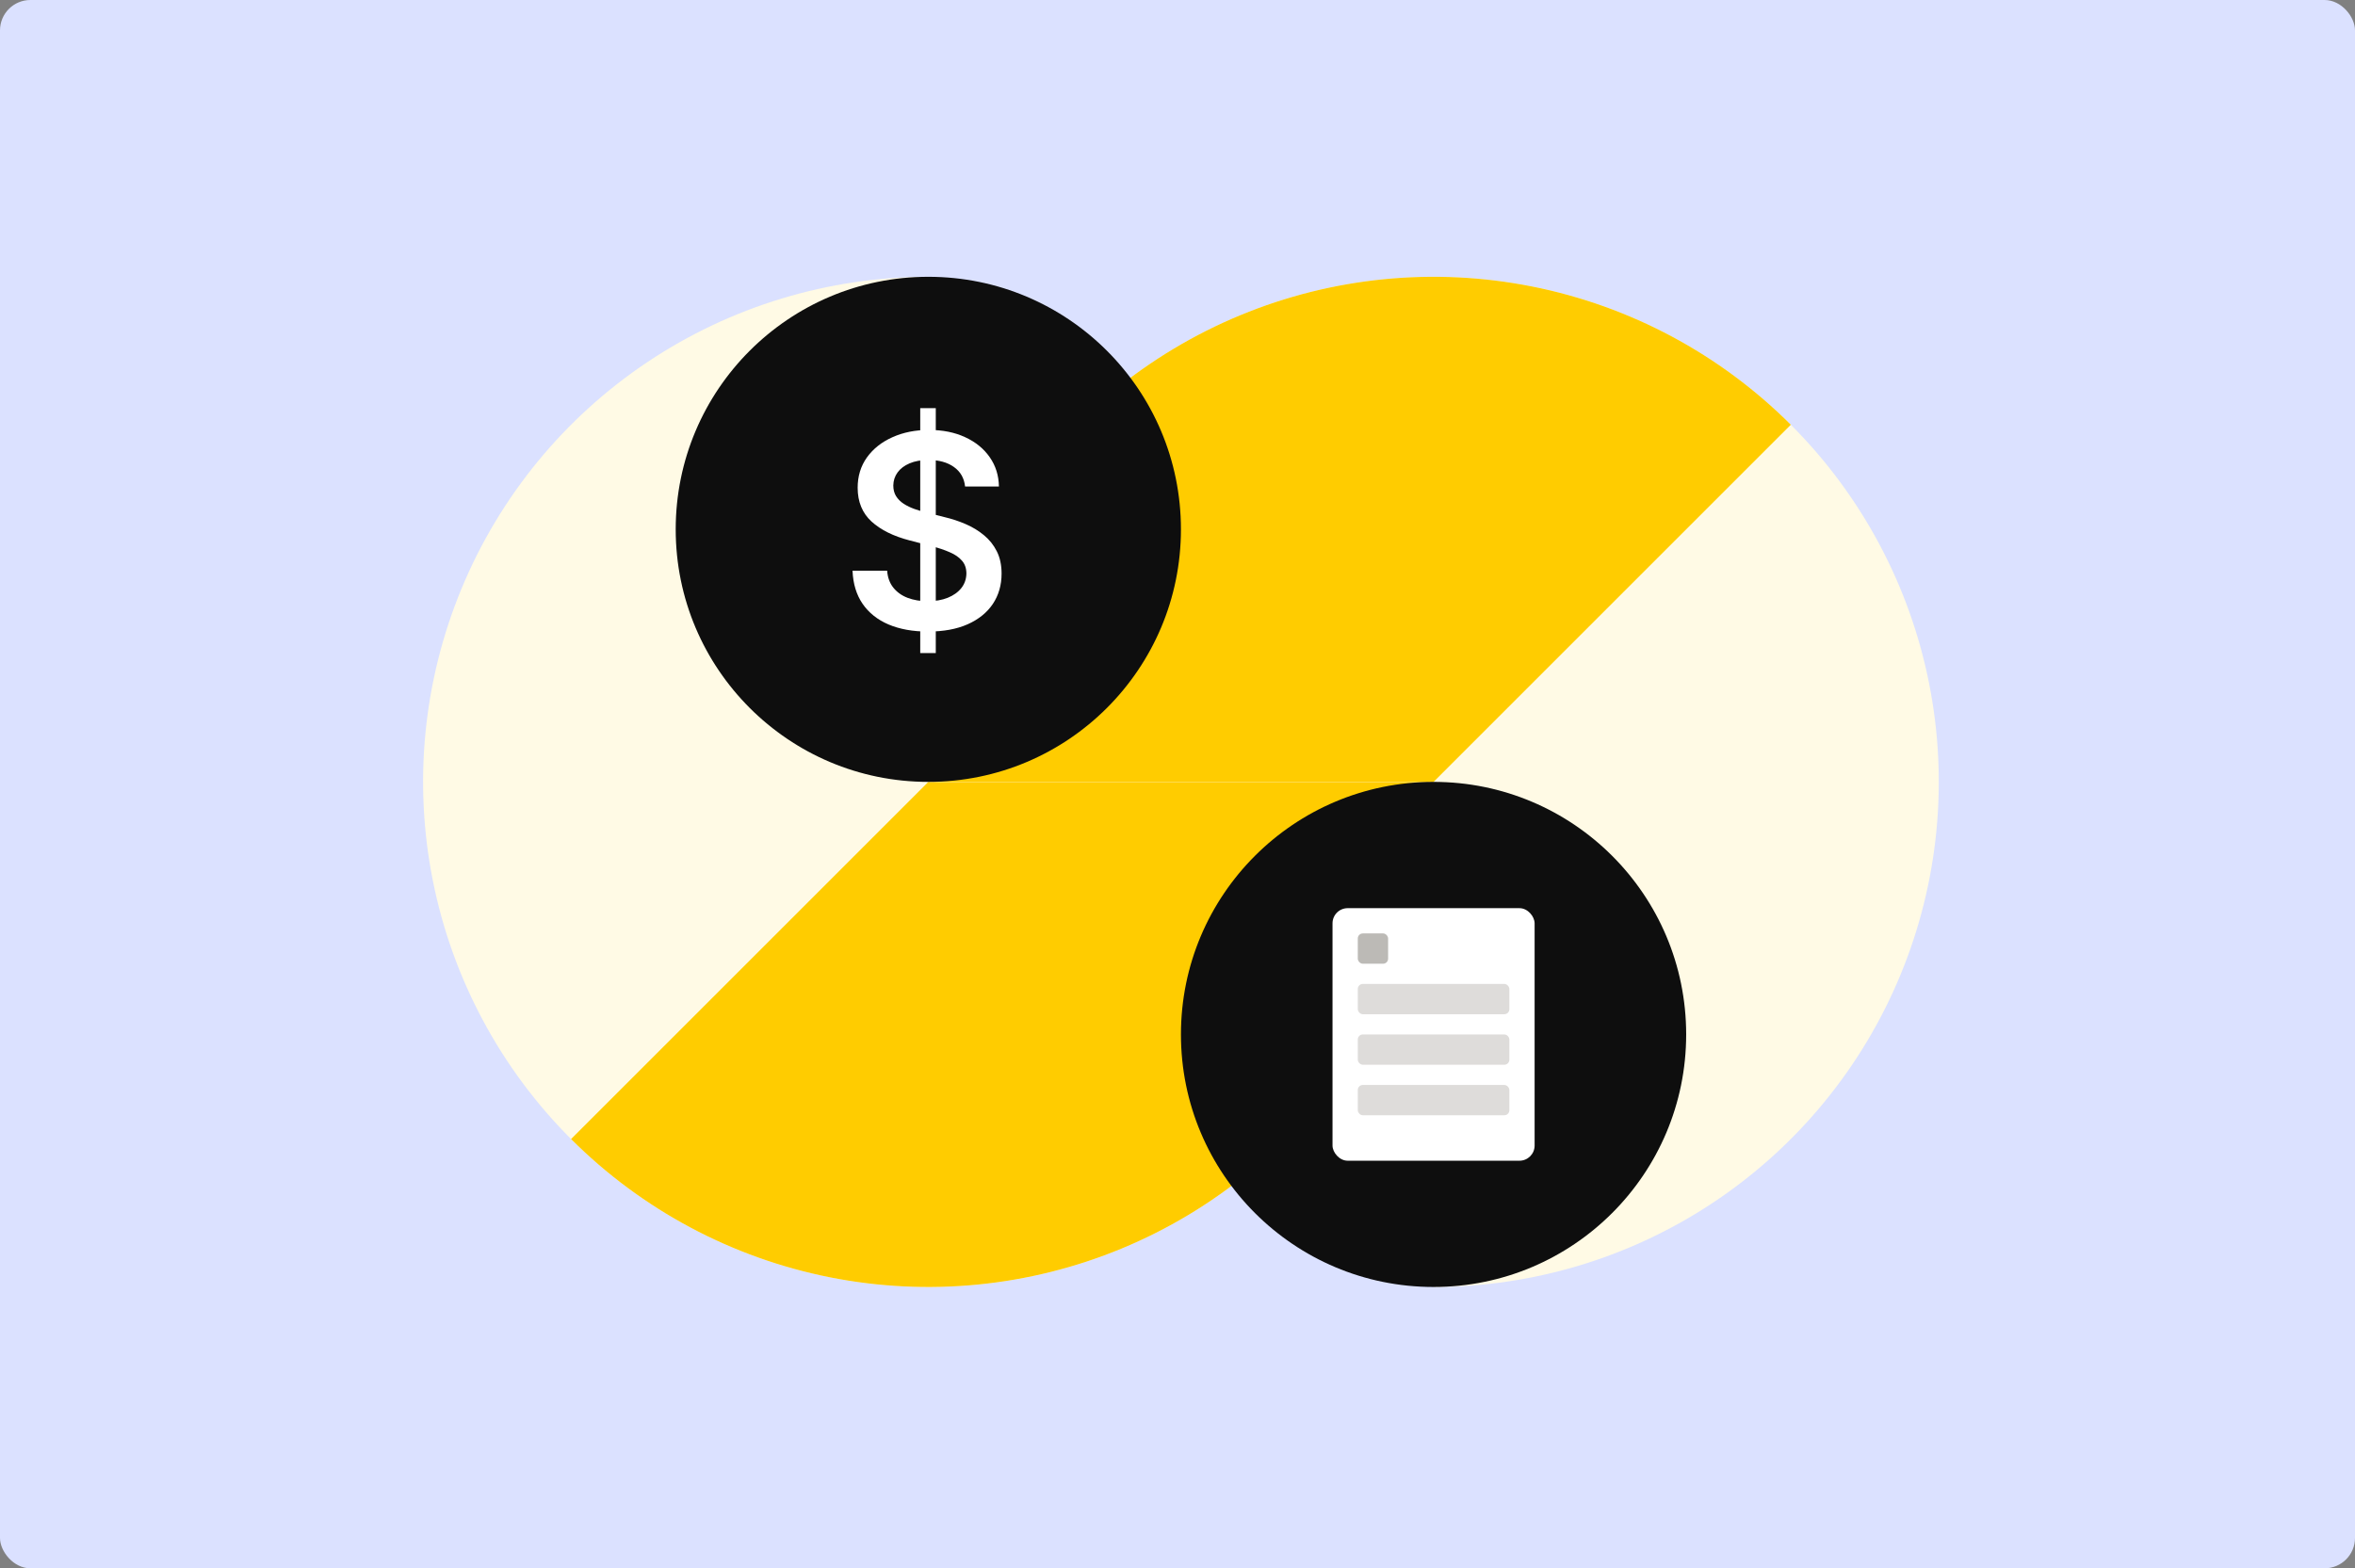
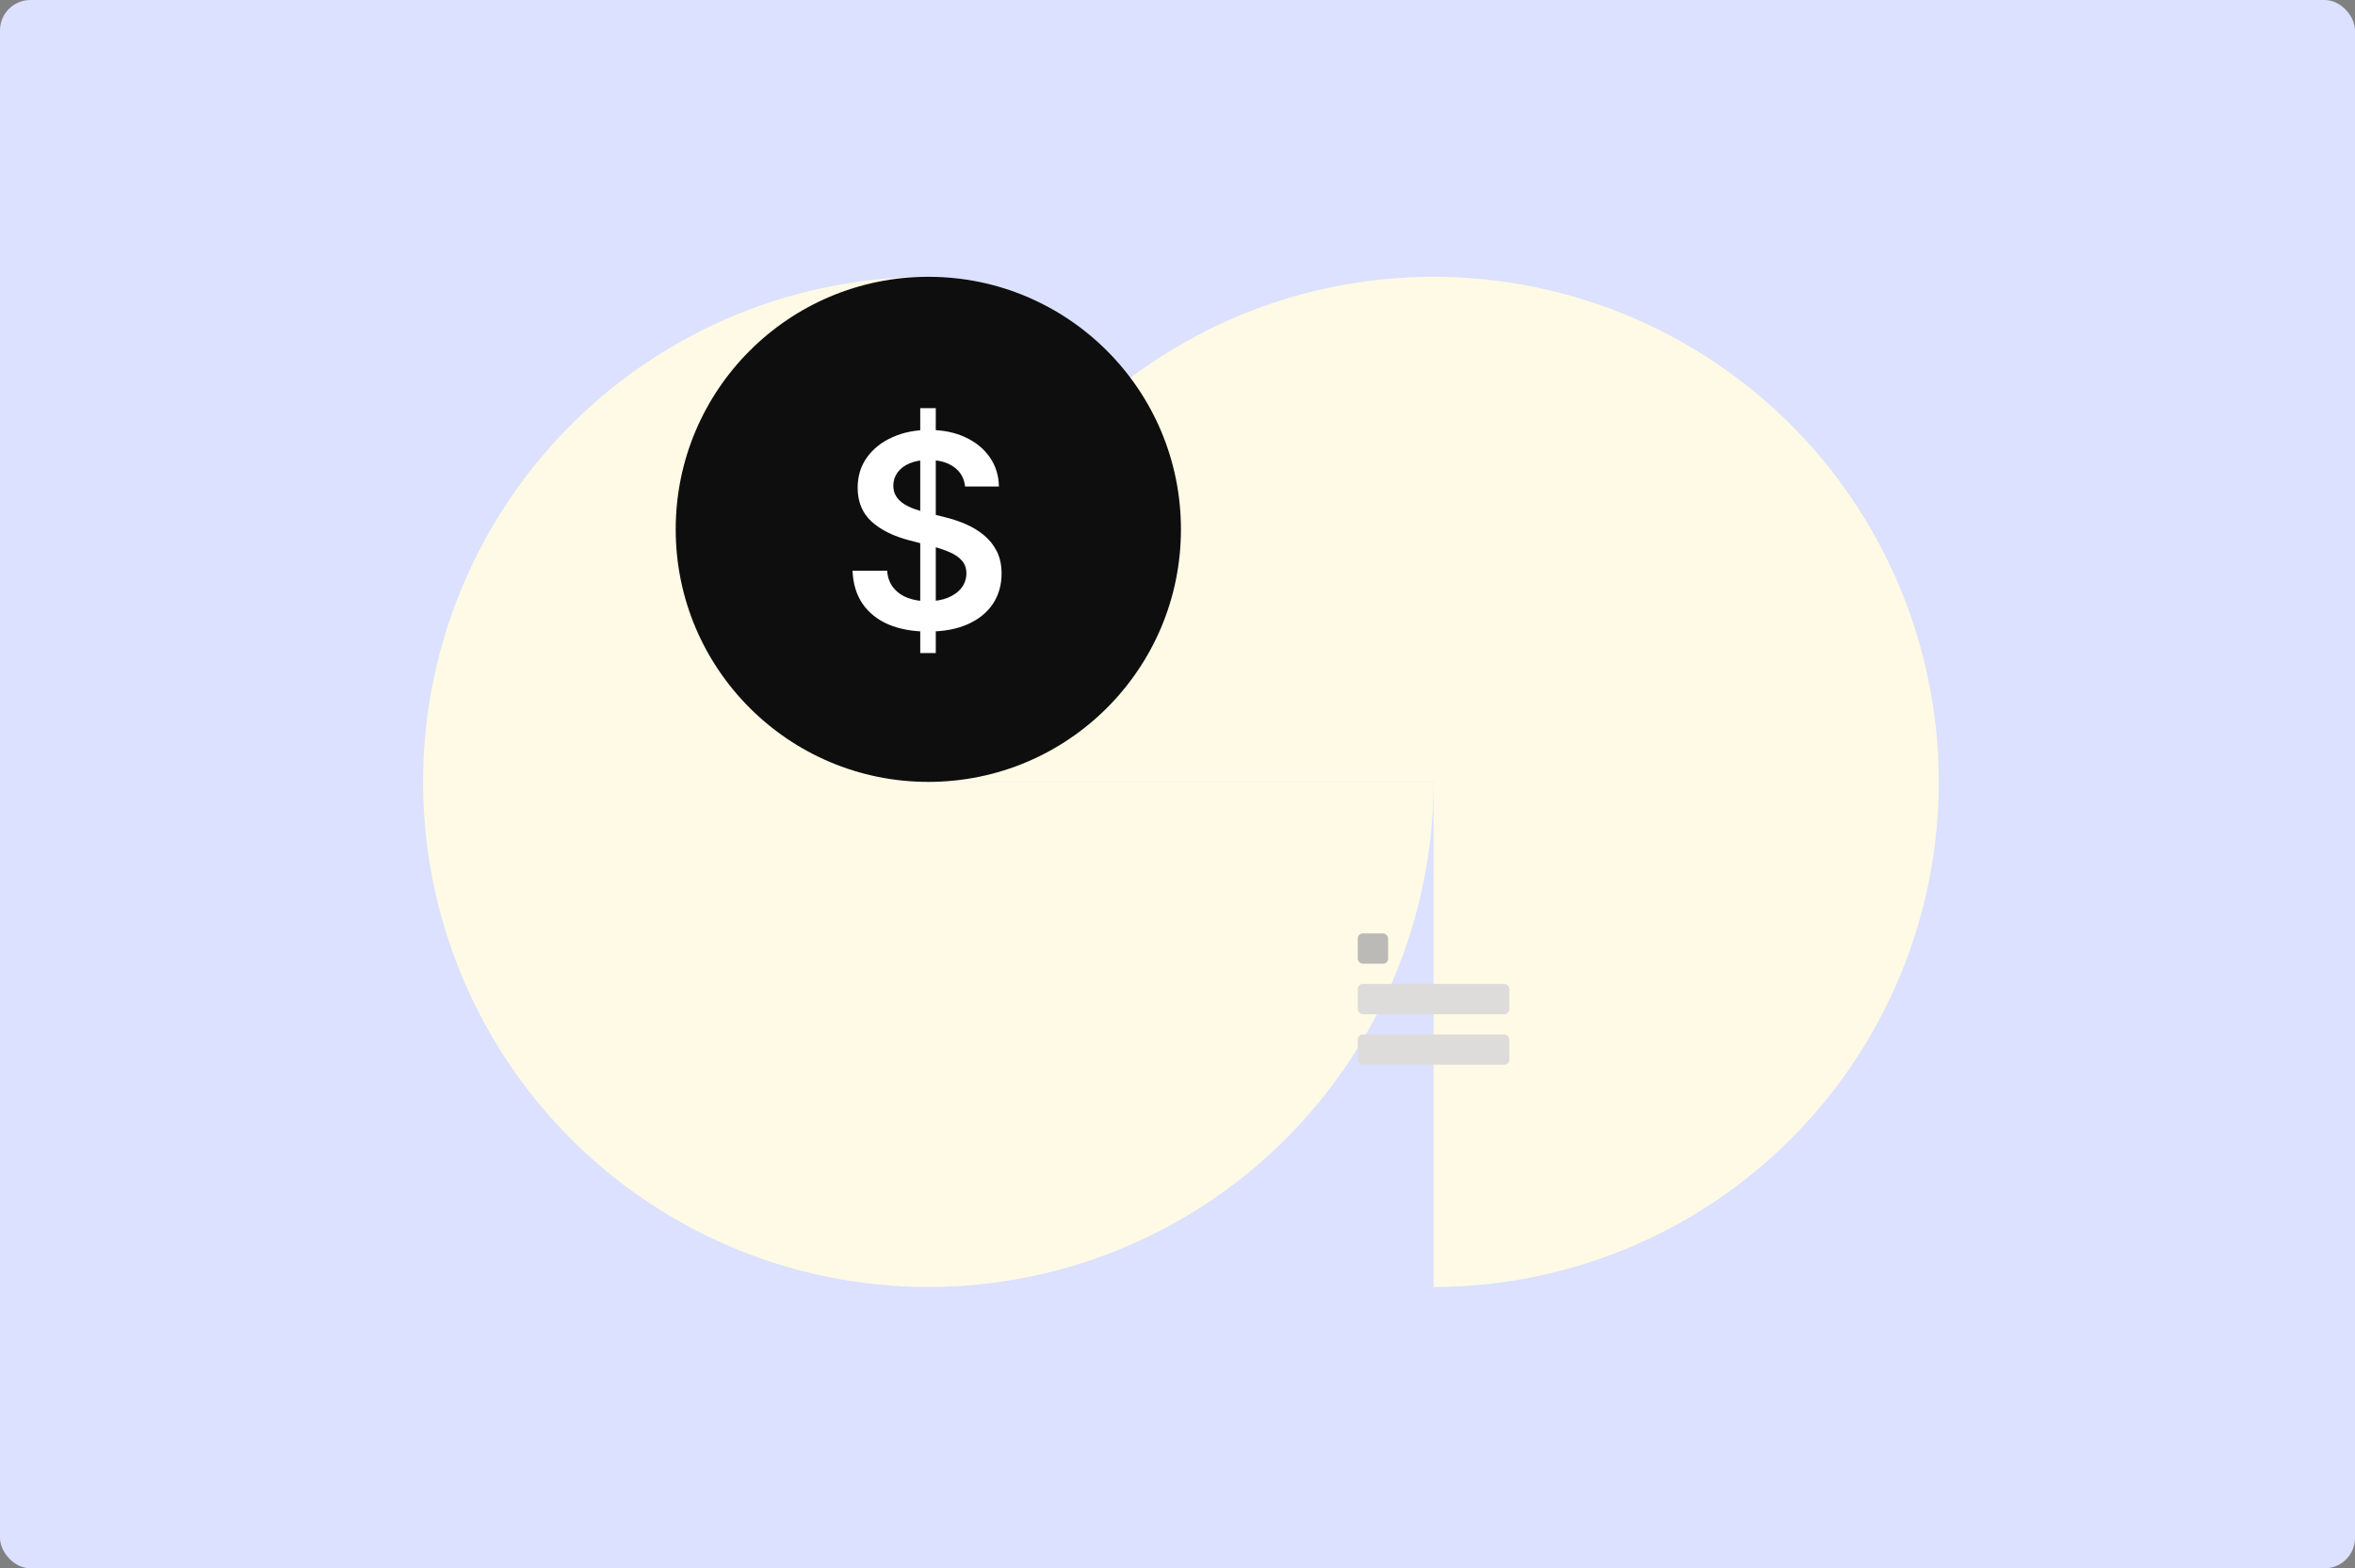
<svg xmlns="http://www.w3.org/2000/svg" width="620" height="413" viewBox="0 0 620 413" fill="none">
  <rect x="0" y="0" width="620" height="413" fill="#808080" stroke="none" />
  <rect width="620" height="413" rx="8" fill="#DBE1FF" />
  <path d="M377.411 205.906C377.411 232.213 369.61 257.93 354.994 279.803C340.379 301.677 319.605 318.726 295.3 328.793C270.996 338.86 244.251 341.494 218.449 336.362C192.648 331.23 168.947 318.562 150.345 299.96C131.743 281.357 119.075 257.657 113.943 231.855C108.81 206.053 111.444 179.309 121.512 155.004C131.579 130.699 148.628 109.926 170.501 95.31C192.375 80.695 218.092 72.894 244.399 72.894V205.906H377.411Z" fill="#FFFAE5" />
-   <path d="M377.411 205.906C377.411 232.213 369.61 257.93 354.994 279.803C340.379 301.677 319.605 318.726 295.3 328.793C270.996 338.86 244.251 341.494 218.449 336.362C192.648 331.23 168.947 318.562 150.345 299.96L244.399 205.906H377.411Z" fill="#FFCC00" />
  <path d="M244.4 205.903C244.4 179.596 252.201 153.879 266.816 132.005C281.432 110.132 302.205 93.083 326.51 83.016C350.815 72.948 377.559 70.314 403.361 75.447C429.163 80.579 452.863 93.247 471.465 111.849C490.068 130.451 502.736 154.152 507.868 179.953C513 205.755 510.366 232.5 500.299 256.804C490.232 281.109 473.183 301.883 451.309 316.498C429.436 331.114 403.719 338.915 377.412 338.915L377.412 205.903L244.4 205.903Z" fill="#FFFAE5" />
-   <path d="M244.4 205.903C244.4 179.596 252.201 153.879 266.816 132.005C281.432 110.132 302.205 93.083 326.51 83.016C350.815 72.948 377.559 70.314 403.361 75.447C429.163 80.579 452.863 93.247 471.465 111.849L377.412 205.903L244.4 205.903Z" fill="#FFCC00" />
  <ellipse cx="244.399" cy="139.398" rx="66.506" ry="66.506" fill="#0E0E0E" />
  <path d="M242.269 171.986V107.475H246.363V171.986H242.269ZM254.076 128.113C253.843 125.912 252.861 124.199 251.13 122.972C249.417 121.746 247.187 121.133 244.441 121.133C242.511 121.133 240.855 121.427 239.474 122.015C238.093 122.603 237.036 123.401 236.304 124.409C235.572 125.417 235.197 126.567 235.18 127.861C235.18 128.936 235.422 129.869 235.904 130.658C236.404 131.448 237.077 132.12 237.926 132.674C238.775 133.212 239.715 133.665 240.747 134.035C241.778 134.405 242.819 134.715 243.867 134.967L248.659 136.177C250.59 136.631 252.445 137.244 254.226 138.016C256.023 138.789 257.629 139.764 259.043 140.94C260.474 142.116 261.606 143.535 262.438 145.198C263.27 146.862 263.686 148.81 263.686 151.045C263.686 154.069 262.92 156.731 261.389 159.033C259.858 161.318 257.645 163.107 254.75 164.4C251.871 165.677 248.385 166.316 244.291 166.316C240.314 166.316 236.861 165.694 233.932 164.451C231.02 163.208 228.741 161.393 227.093 159.008C225.462 156.622 224.58 153.716 224.447 150.289H233.558C233.691 152.086 234.24 153.581 235.205 154.774C236.171 155.967 237.427 156.857 238.975 157.445C240.539 158.033 242.286 158.327 244.216 158.327C246.23 158.327 247.994 158.025 249.508 157.42C251.039 156.799 252.237 155.942 253.102 154.85C253.968 153.741 254.409 152.447 254.425 150.969C254.409 149.625 254.018 148.516 253.252 147.643C252.487 146.752 251.413 146.013 250.032 145.425C248.668 144.82 247.07 144.283 245.24 143.812L239.424 142.3C235.214 141.208 231.886 139.554 229.439 137.336C227.01 135.102 225.795 132.137 225.795 128.441C225.795 125.4 226.611 122.737 228.241 120.452C229.889 118.168 232.127 116.395 234.956 115.135C237.785 113.859 240.988 113.22 244.566 113.22C248.193 113.22 251.372 113.859 254.101 115.135C256.847 116.395 259.002 118.151 260.566 120.402C262.13 122.636 262.937 125.207 262.987 128.113H254.076Z" fill="white" />
-   <ellipse cx="377.412" cy="272.41" rx="66.506" ry="66.506" fill="#0E0E0E" />
-   <rect x="350.812" y="239.158" width="53.205" height="66.506" rx="3.99" fill="white" />
  <rect x="357.465" y="245.809" width="7.983" height="7.981" rx="1.33" fill="#BCBAB6" />
  <rect x="357.465" y="259.109" width="39.904" height="7.981" rx="1.33" fill="#DEDCDA" />
  <rect x="357.465" y="272.412" width="39.904" height="7.981" rx="1.33" fill="#DEDCDA" />
-   <rect x="357.465" y="285.713" width="39.904" height="7.981" rx="1.33" fill="#DEDCDA" />
</svg>